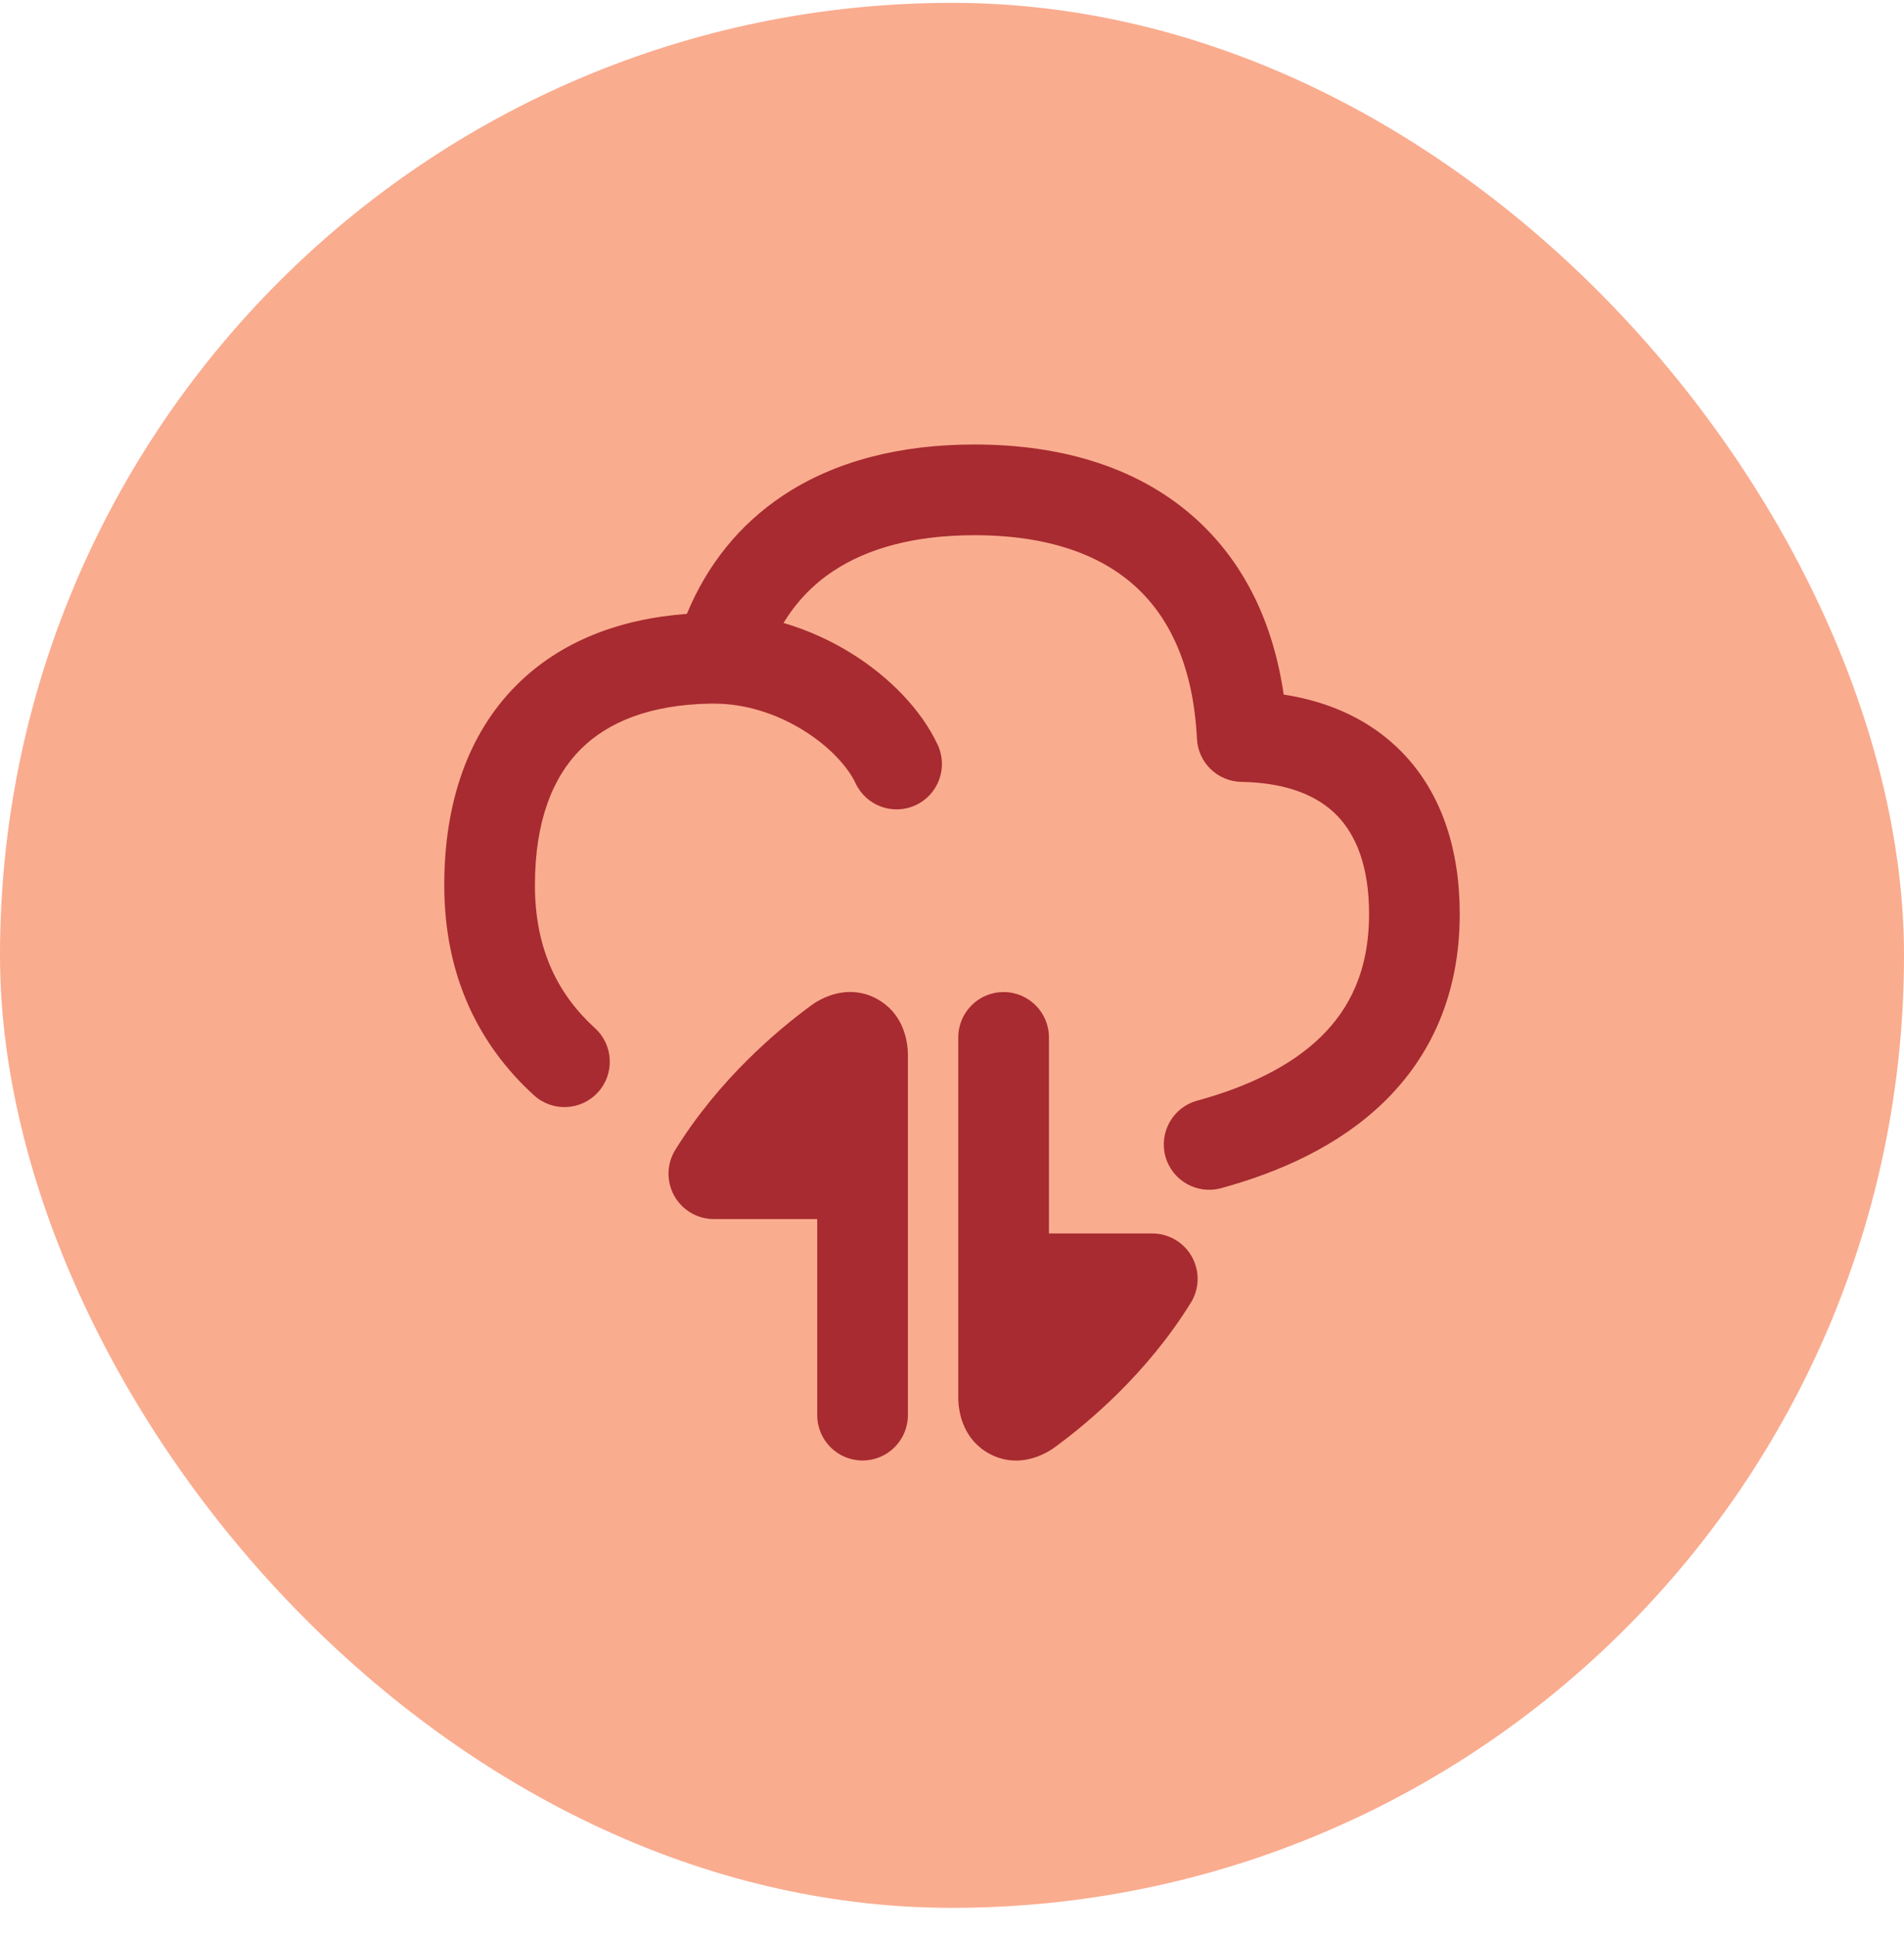
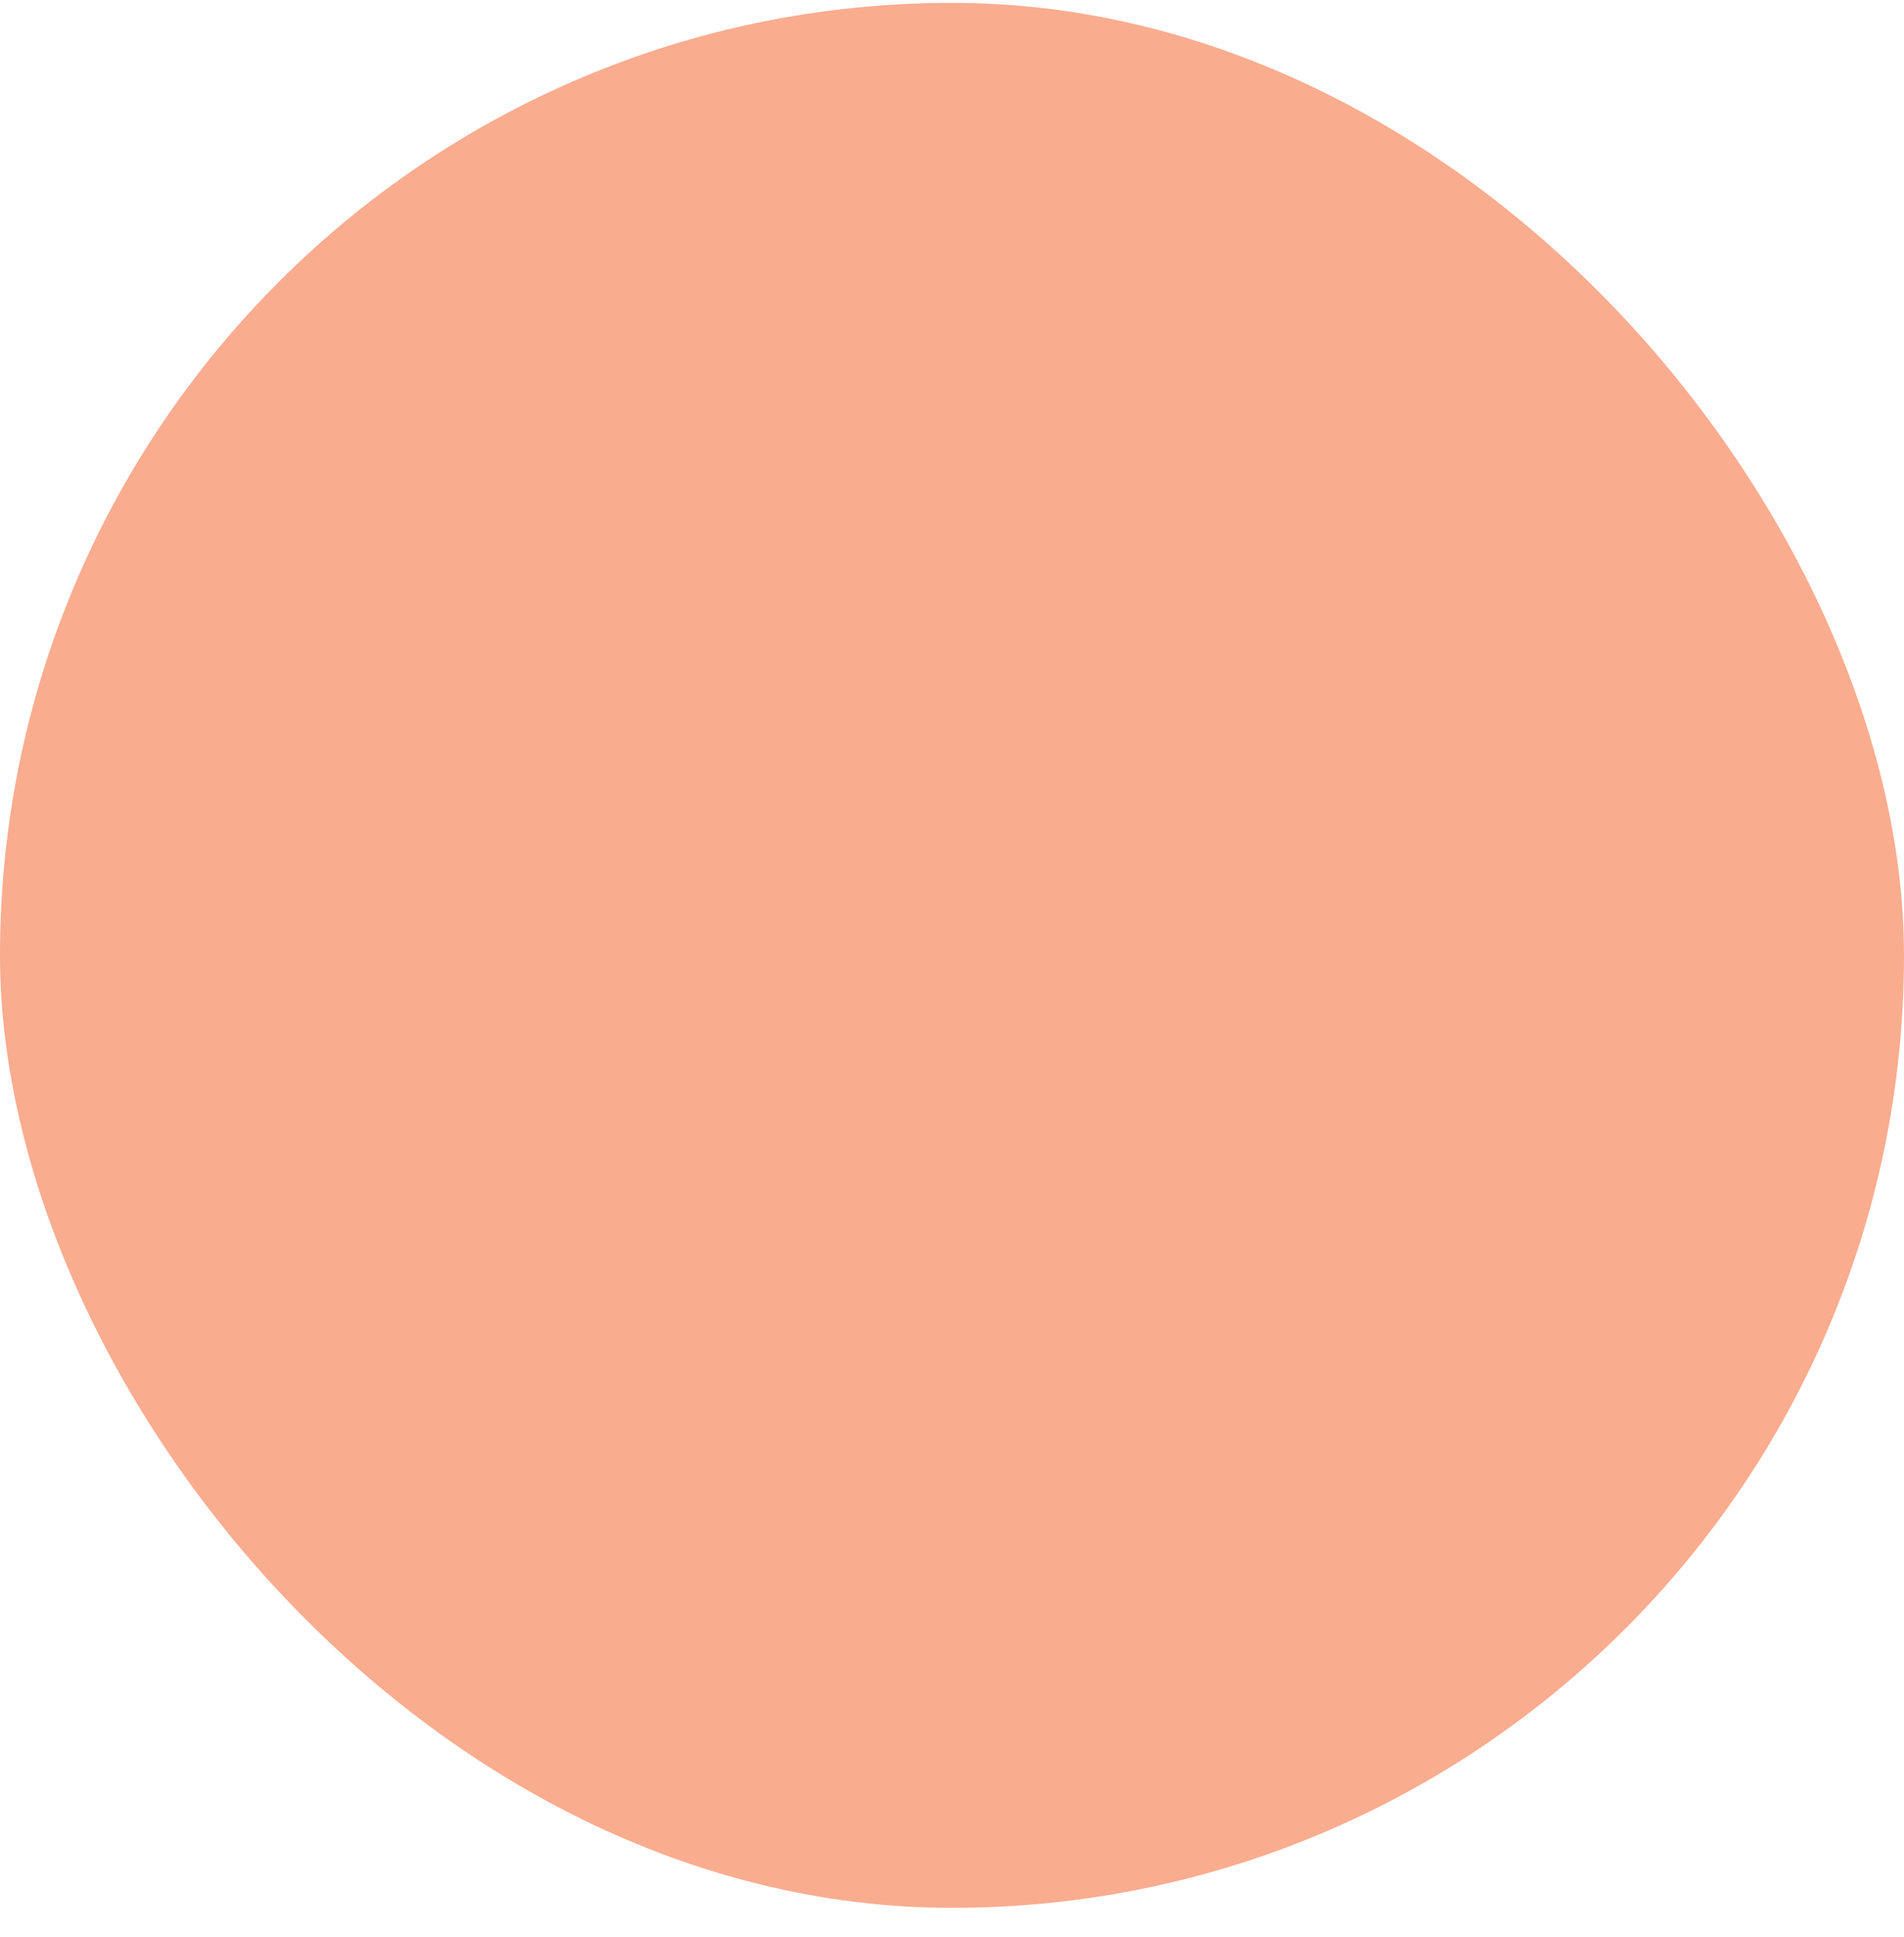
<svg xmlns="http://www.w3.org/2000/svg" width="60" height="61" viewBox="0 0 60 61" fill="none">
  <rect y="0.09" width="60" height="60" rx="30" fill="#FAAC8F" />
  <g clip-path="url(#clip0_444_50571)">
-     <path fill-rule="evenodd" clip-rule="evenodd" d="M30.707 14C28.378 14 26.324 14.514 24.68 15.604C23.304 16.517 22.287 17.785 21.645 19.335C19.492 19.494 17.64 20.216 16.277 21.579C14.722 23.134 14 25.329 14 27.879C14 30.764 15.111 32.935 16.826 34.496C17.409 35.028 18.313 34.986 18.844 34.402C19.375 33.819 19.333 32.915 18.75 32.384C17.614 31.35 16.857 29.939 16.857 27.879C16.857 25.855 17.422 24.474 18.298 23.599C19.151 22.746 20.483 22.187 22.425 22.16C22.453 22.161 22.481 22.162 22.509 22.162C23.519 22.162 24.51 22.498 25.335 23.014C26.177 23.54 26.733 24.182 26.961 24.669C27.296 25.384 28.146 25.692 28.861 25.357C29.575 25.022 29.883 24.172 29.548 23.457C29.032 22.355 28.035 21.332 26.85 20.591C26.209 20.19 25.479 19.851 24.691 19.621C25.101 18.946 25.627 18.404 26.259 17.986C27.322 17.281 28.787 16.857 30.707 16.857C33.045 16.857 34.709 17.483 35.806 18.495C36.897 19.501 37.608 21.053 37.719 23.269C37.756 24.02 38.369 24.613 39.12 24.626C40.59 24.652 41.546 25.081 42.137 25.689C42.73 26.3 43.143 27.283 43.143 28.786C43.143 30.565 42.529 31.777 41.617 32.663C40.664 33.589 39.302 34.236 37.726 34.667C36.965 34.875 36.517 35.66 36.725 36.422C36.933 37.183 37.719 37.631 38.48 37.423C40.305 36.924 42.177 36.102 43.608 34.712C45.08 33.282 46 31.329 46 28.786C46 26.766 45.437 24.986 44.186 23.698C43.208 22.692 41.922 22.103 40.452 21.876C40.129 19.656 39.24 17.776 37.743 16.395C35.978 14.767 33.547 14 30.707 14ZM21.281 36.215C21.008 36.655 20.995 37.209 21.247 37.662C21.499 38.115 21.977 38.396 22.495 38.396H25.753V44.571C25.753 45.361 26.392 46 27.181 46C27.97 46 28.61 45.361 28.61 44.571V33.232C28.61 32.706 28.423 31.888 27.63 31.459C26.809 31.016 26.005 31.342 25.561 31.668C24.516 32.434 22.671 33.975 21.281 36.215ZM30.198 44.014C30.198 44.54 30.384 45.358 31.178 45.787C31.999 46.23 32.802 45.904 33.246 45.578C34.292 44.812 36.137 43.272 37.526 41.031C37.799 40.591 37.812 40.037 37.56 39.584C37.308 39.131 36.831 38.85 36.312 38.85H33.055V32.675C33.055 31.886 32.415 31.246 31.626 31.246C30.837 31.246 30.198 31.886 30.198 32.675V44.014Z" fill="#A72B30" />
+     <path fill-rule="evenodd" clip-rule="evenodd" d="M30.707 14C28.378 14 26.324 14.514 24.68 15.604C23.304 16.517 22.287 17.785 21.645 19.335C19.492 19.494 17.64 20.216 16.277 21.579C14.722 23.134 14 25.329 14 27.879C14 30.764 15.111 32.935 16.826 34.496C17.409 35.028 18.313 34.986 18.844 34.402C19.375 33.819 19.333 32.915 18.75 32.384C17.614 31.35 16.857 29.939 16.857 27.879C16.857 25.855 17.422 24.474 18.298 23.599C19.151 22.746 20.483 22.187 22.425 22.16C22.453 22.161 22.481 22.162 22.509 22.162C23.519 22.162 24.51 22.498 25.335 23.014C26.177 23.54 26.733 24.182 26.961 24.669C27.296 25.384 28.146 25.692 28.861 25.357C29.575 25.022 29.883 24.172 29.548 23.457C29.032 22.355 28.035 21.332 26.85 20.591C26.209 20.19 25.479 19.851 24.691 19.621C25.101 18.946 25.627 18.404 26.259 17.986C27.322 17.281 28.787 16.857 30.707 16.857C33.045 16.857 34.709 17.483 35.806 18.495C36.897 19.501 37.608 21.053 37.719 23.269C37.756 24.02 38.369 24.613 39.12 24.626C40.59 24.652 41.546 25.081 42.137 25.689C42.73 26.3 43.143 27.283 43.143 28.786C43.143 30.565 42.529 31.777 41.617 32.663C40.664 33.589 39.302 34.236 37.726 34.667C36.965 34.875 36.517 35.66 36.725 36.422C36.933 37.183 37.719 37.631 38.48 37.423C40.305 36.924 42.177 36.102 43.608 34.712C45.08 33.282 46 31.329 46 28.786C46 26.766 45.437 24.986 44.186 23.698C43.208 22.692 41.922 22.103 40.452 21.876C35.978 14.767 33.547 14 30.707 14ZM21.281 36.215C21.008 36.655 20.995 37.209 21.247 37.662C21.499 38.115 21.977 38.396 22.495 38.396H25.753V44.571C25.753 45.361 26.392 46 27.181 46C27.97 46 28.61 45.361 28.61 44.571V33.232C28.61 32.706 28.423 31.888 27.63 31.459C26.809 31.016 26.005 31.342 25.561 31.668C24.516 32.434 22.671 33.975 21.281 36.215ZM30.198 44.014C30.198 44.54 30.384 45.358 31.178 45.787C31.999 46.23 32.802 45.904 33.246 45.578C34.292 44.812 36.137 43.272 37.526 41.031C37.799 40.591 37.812 40.037 37.56 39.584C37.308 39.131 36.831 38.85 36.312 38.85H33.055V32.675C33.055 31.886 32.415 31.246 31.626 31.246C30.837 31.246 30.198 31.886 30.198 32.675V44.014Z" fill="#A72B30" />
  </g>
  <defs>
    <clipPath id="clip0_444_50571">
-       <rect width="32" height="32" fill="white" transform="translate(14 14)" />
-     </clipPath>
+       </clipPath>
  </defs>
</svg>